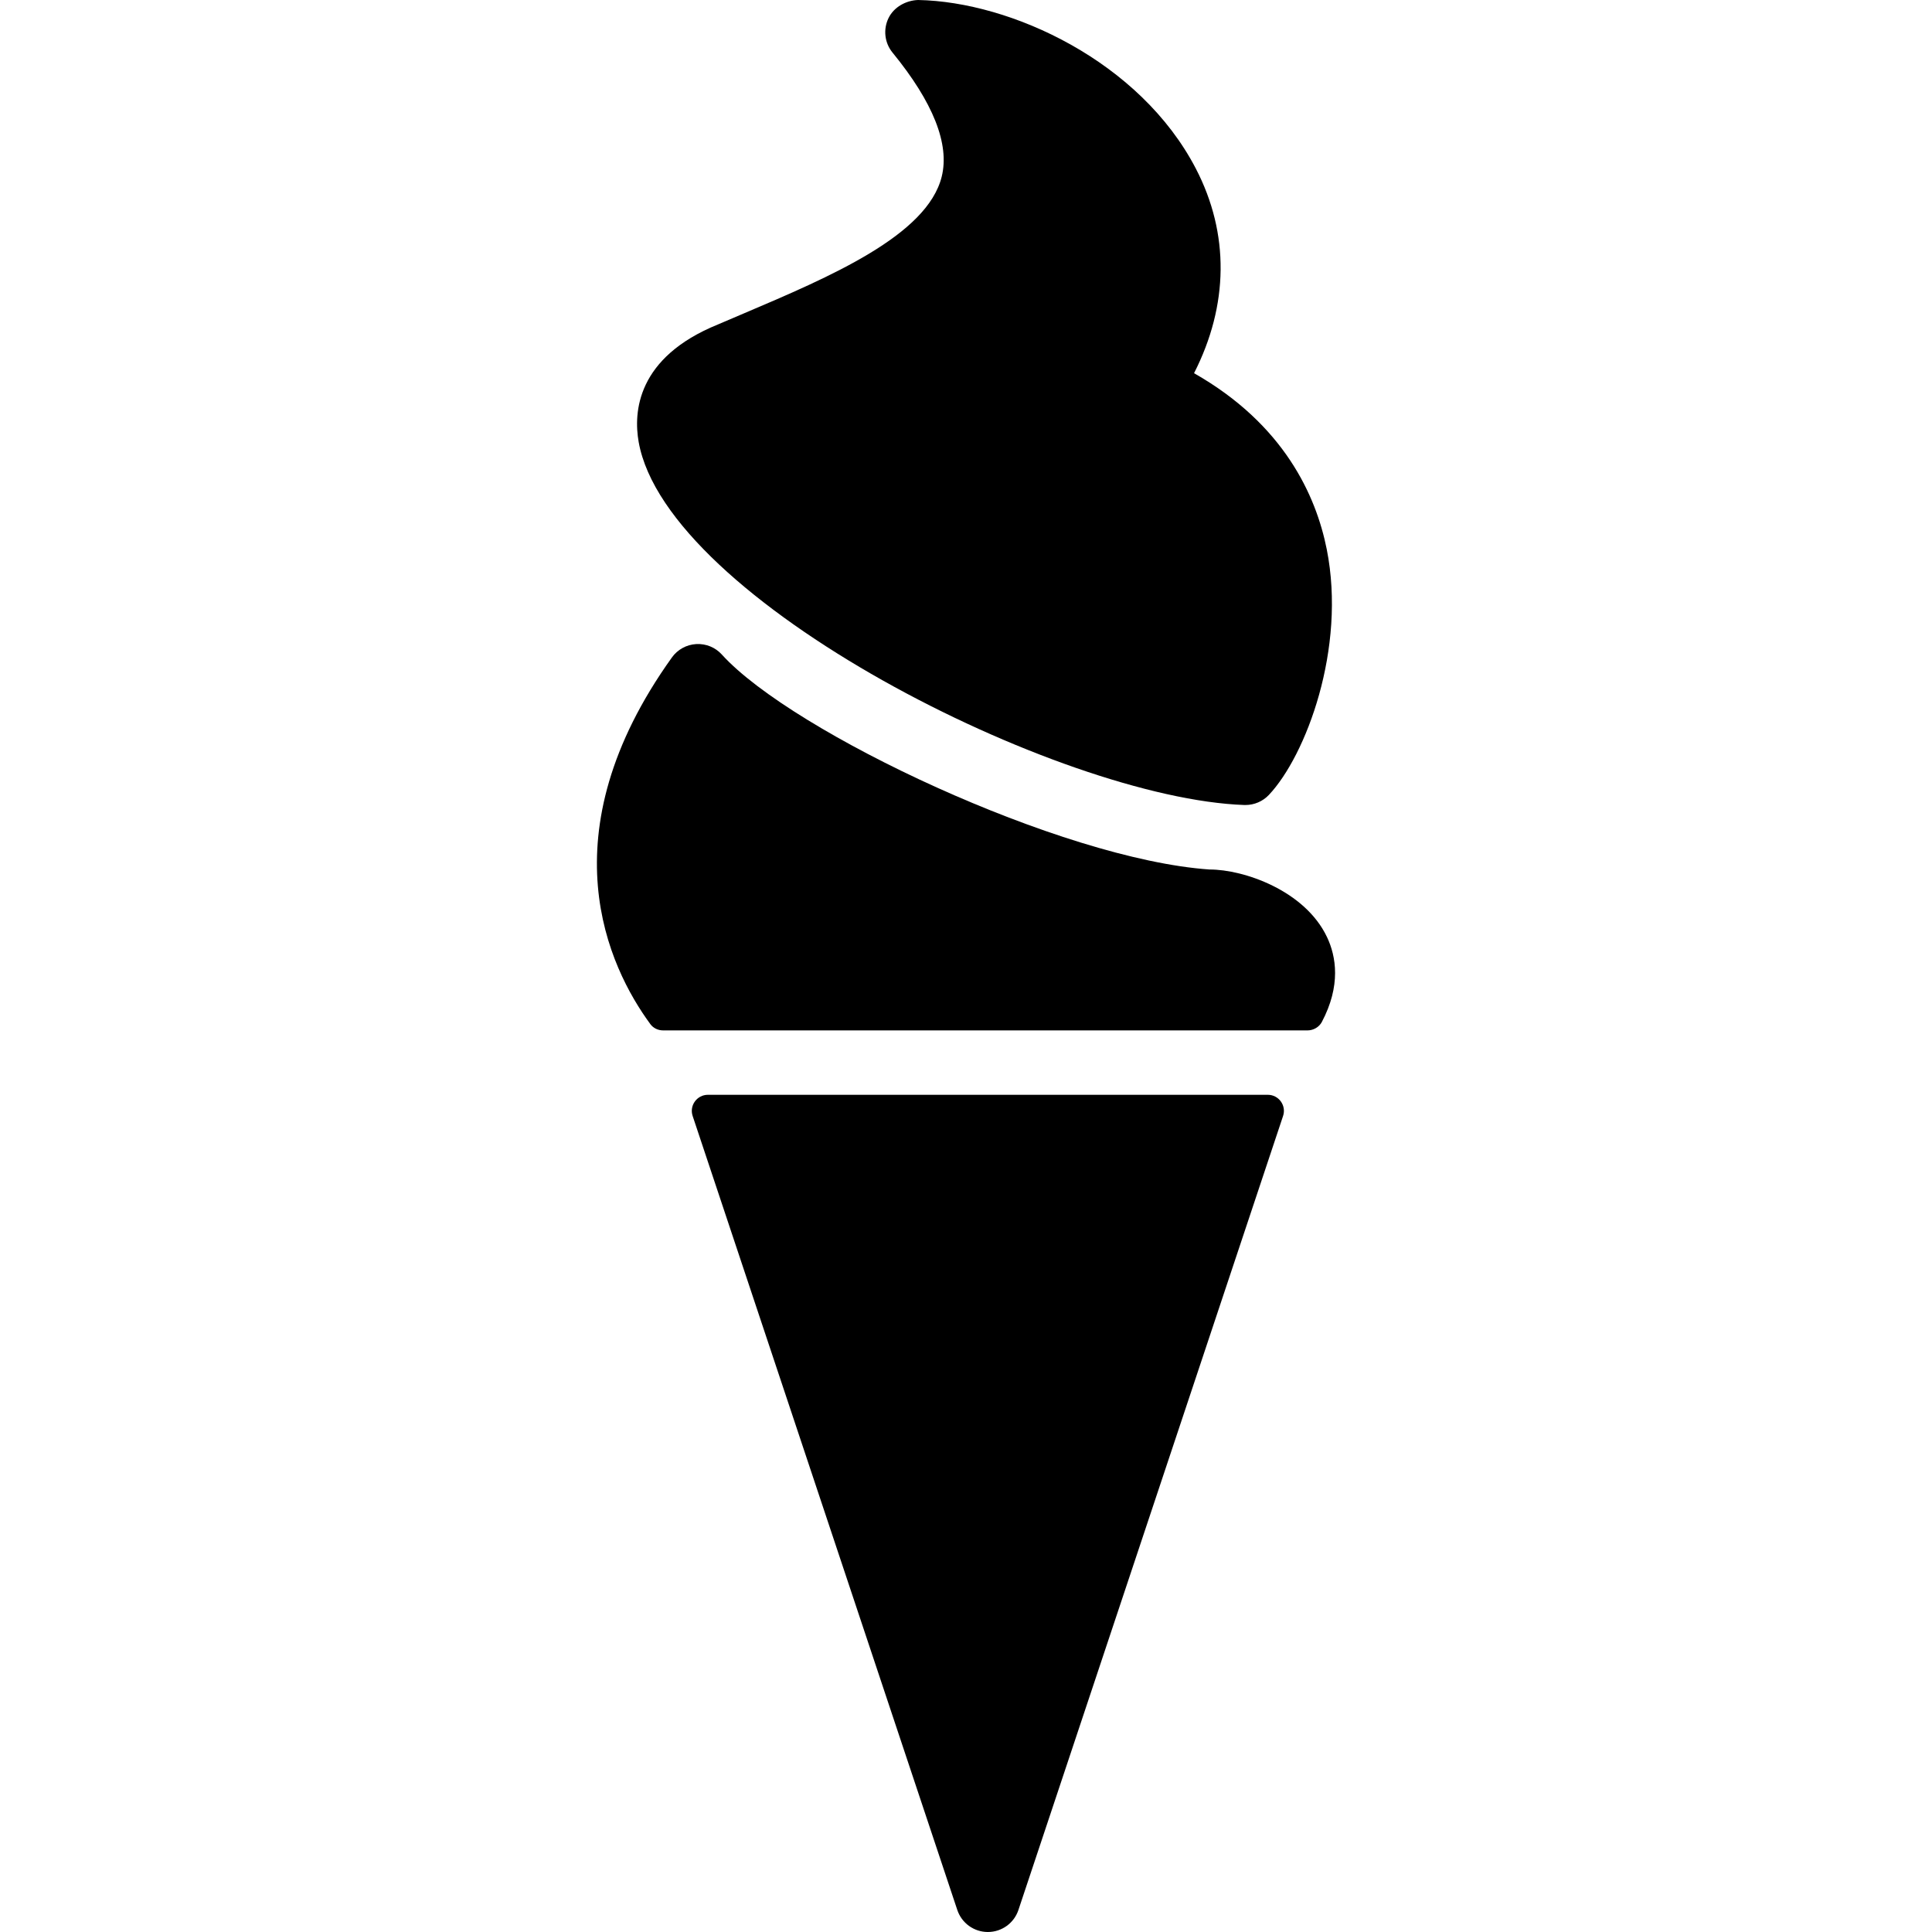
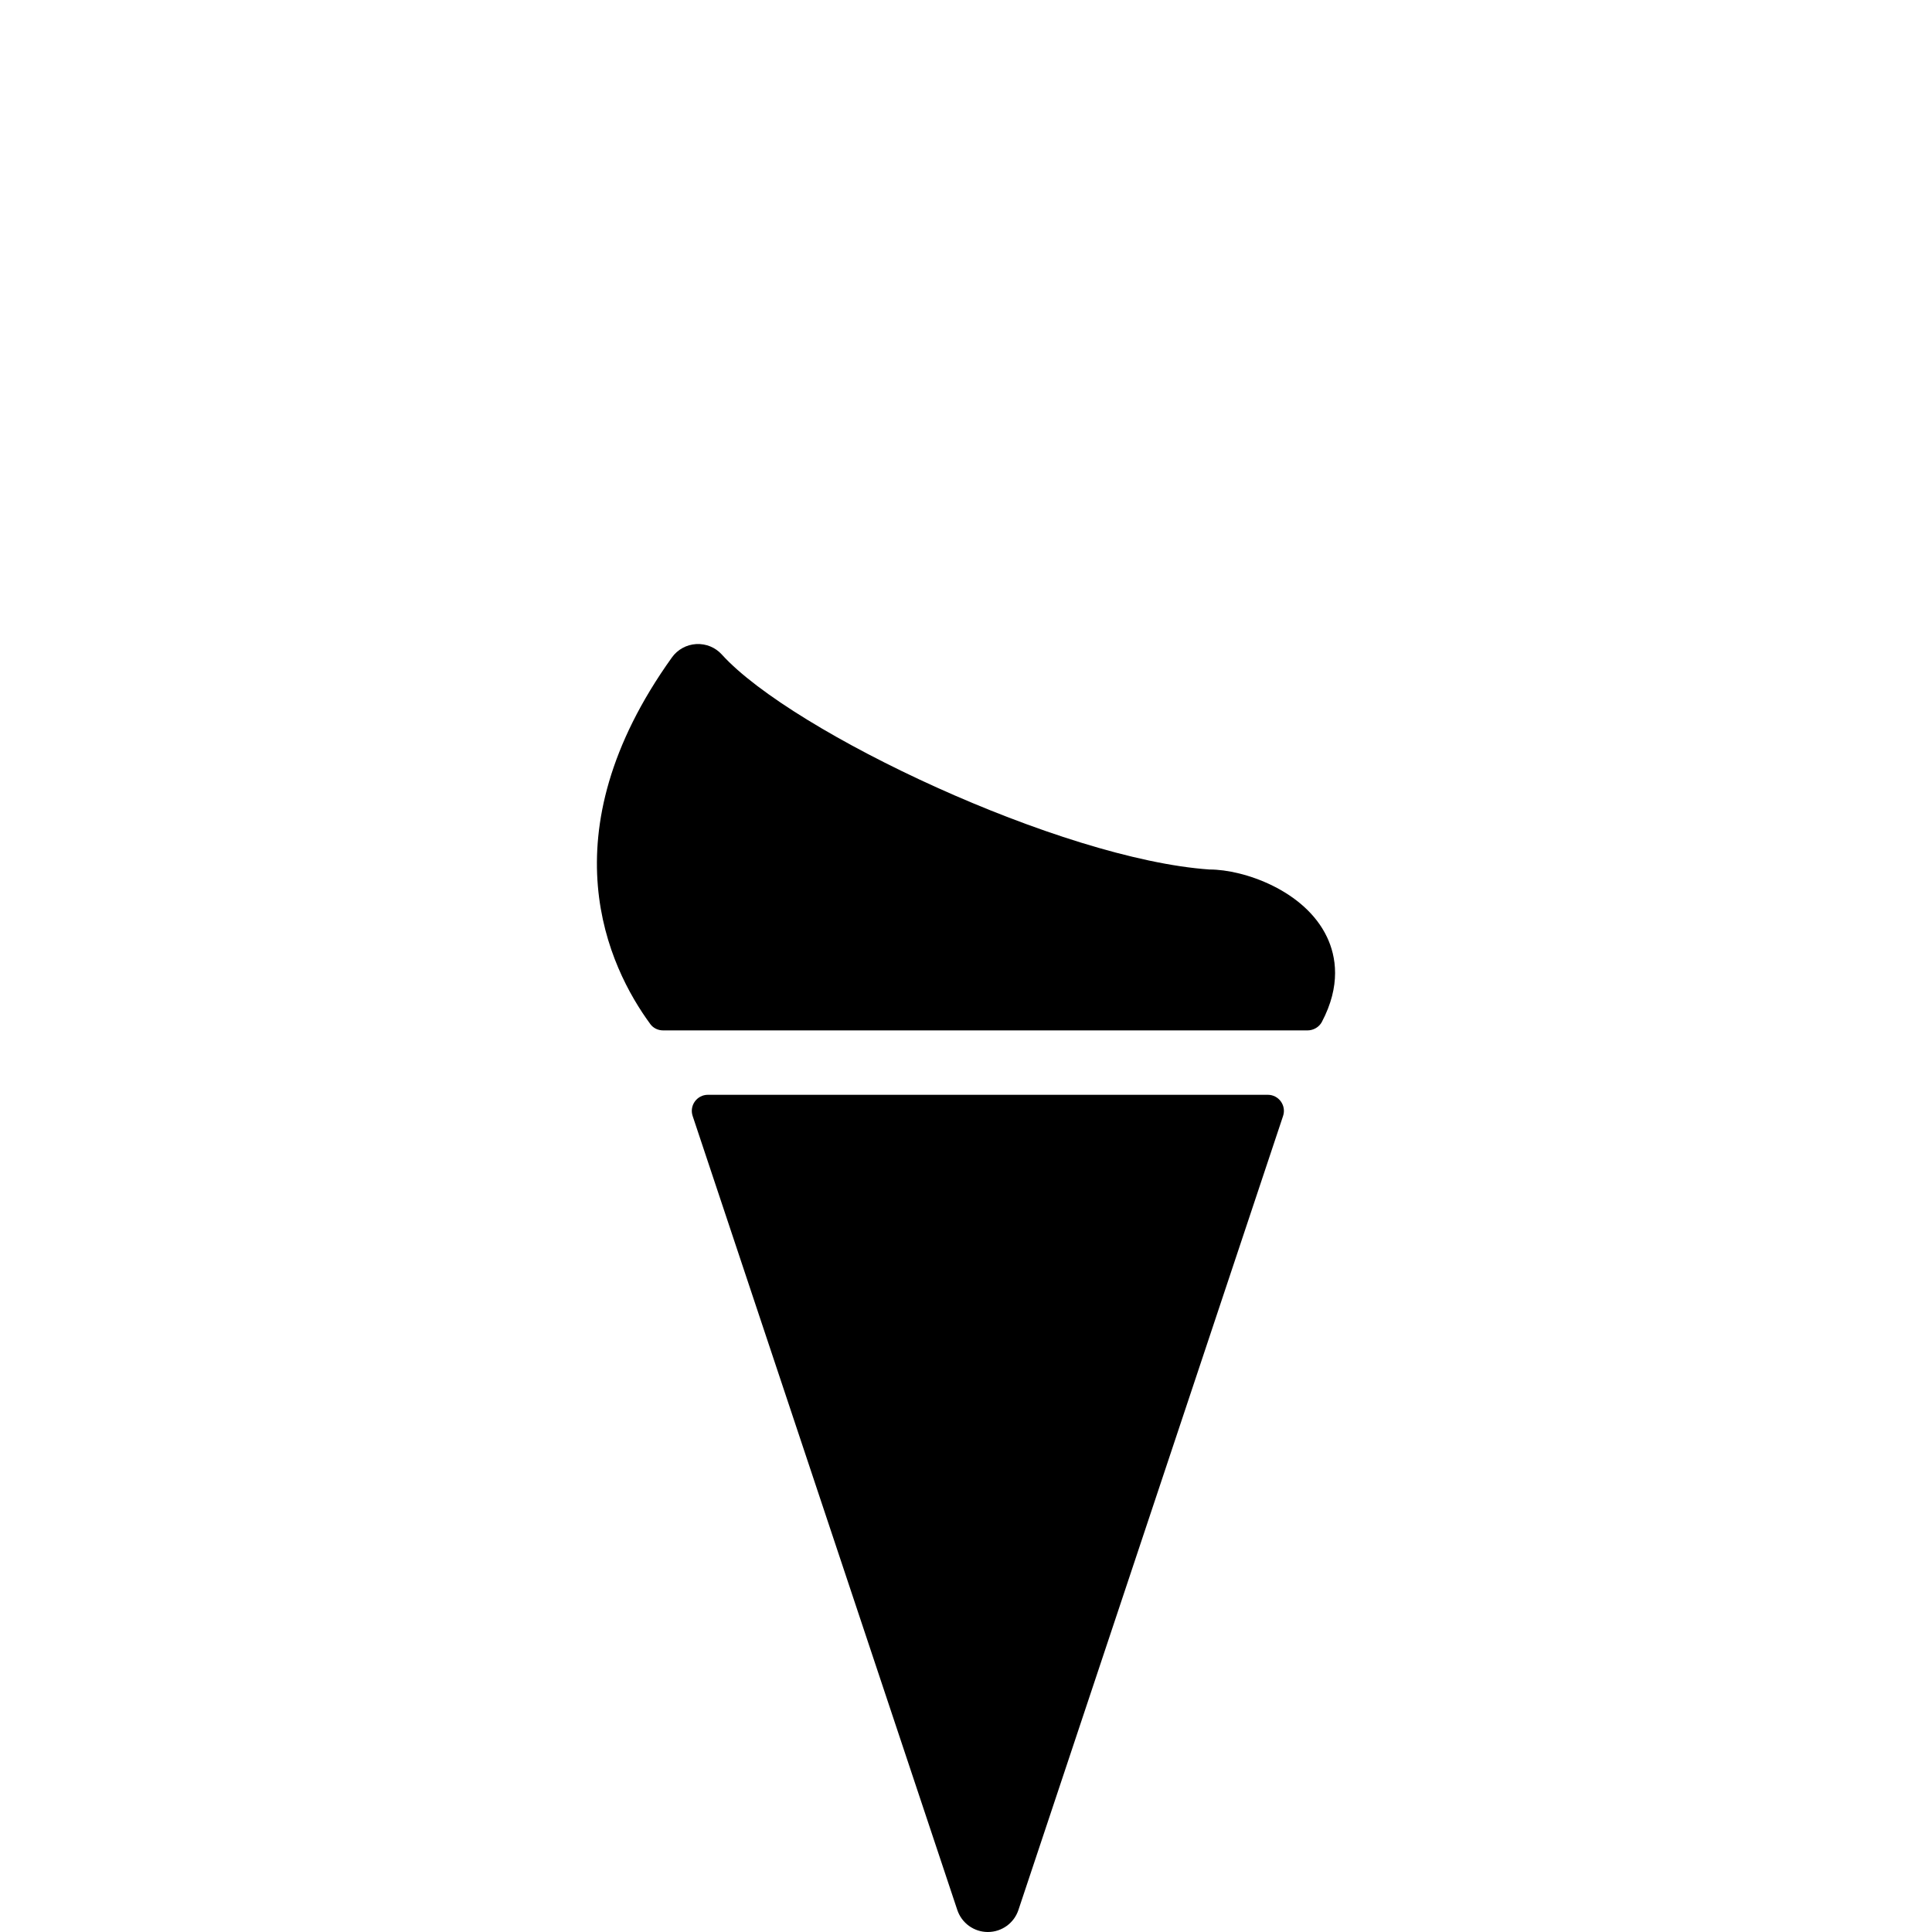
<svg xmlns="http://www.w3.org/2000/svg" fill="#000000" height="800px" width="800px" version="1.1" id="Layer_1" viewBox="0 0 512 512" xml:space="preserve">
  <g>
    <g>
-       <path d="M351.599,145.553c-2.825-14.174-11.307-33.101-35.166-46.652c9.19-18.031,9.429-36.983,0.486-54.204    C302.157,16.265,267.964,0.452,243.294,0c-3.149,0.111-6.383,1.818-7.834,4.804c-1.451,2.995-1.041,6.554,1.067,9.131    c10.778,13.184,15.164,24.243,13.039,32.862c-3.849,15.599-29.636,26.564-52.395,36.241l-6.921,2.953    c-21.513,8.738-22.391,23.245-21.001,31.121c7.407,41.958,111.556,94.507,160.512,96.222c0.094,0,0.196,0,0.299,0    c2.338,0,4.591-0.964,6.204-2.671C346.061,200.286,356.847,171.887,351.599,145.553z" />
-     </g>
+       </g>
  </g>
  <g>
    <g>
      <path d="M351.667,248.329c-5.854-12.339-22.025-17.903-31.095-17.903c-0.017,0-0.034,0-0.051,0    c-39.168-2.705-110.447-36.258-129.212-56.951c-1.732-1.92-4.198-2.927-6.81-2.79c-2.577,0.154-4.949,1.451-6.443,3.558    c-33.655,47.01-16.751,82.116-5.709,97.161c0.794,1.075,2.057,1.664,3.405,1.664h170.744c1.562,0,3.081-0.862,3.806-2.236    C355.405,261.171,354.099,253.457,351.667,248.329z" />
    </g>
  </g>
  <g>
    <g>
-       <path d="M335.983,290.133H187.605c-2.91,0-4.966,2.85-4.045,5.615l70.135,210.415c1.169,3.49,4.42,5.837,8.098,5.837    s6.938-2.347,8.098-5.837l70.135-210.415C340.949,292.983,338.893,290.133,335.983,290.133z" />
+       <path d="M335.983,290.133H187.605c-2.91,0-4.966,2.85-4.045,5.615l70.135,210.415c1.169,3.49,4.42,5.837,8.098,5.837    s6.938-2.347,8.098-5.837l70.135-210.415C340.949,292.983,338.893,290.133,335.983,290.133" />
    </g>
  </g>
</svg>